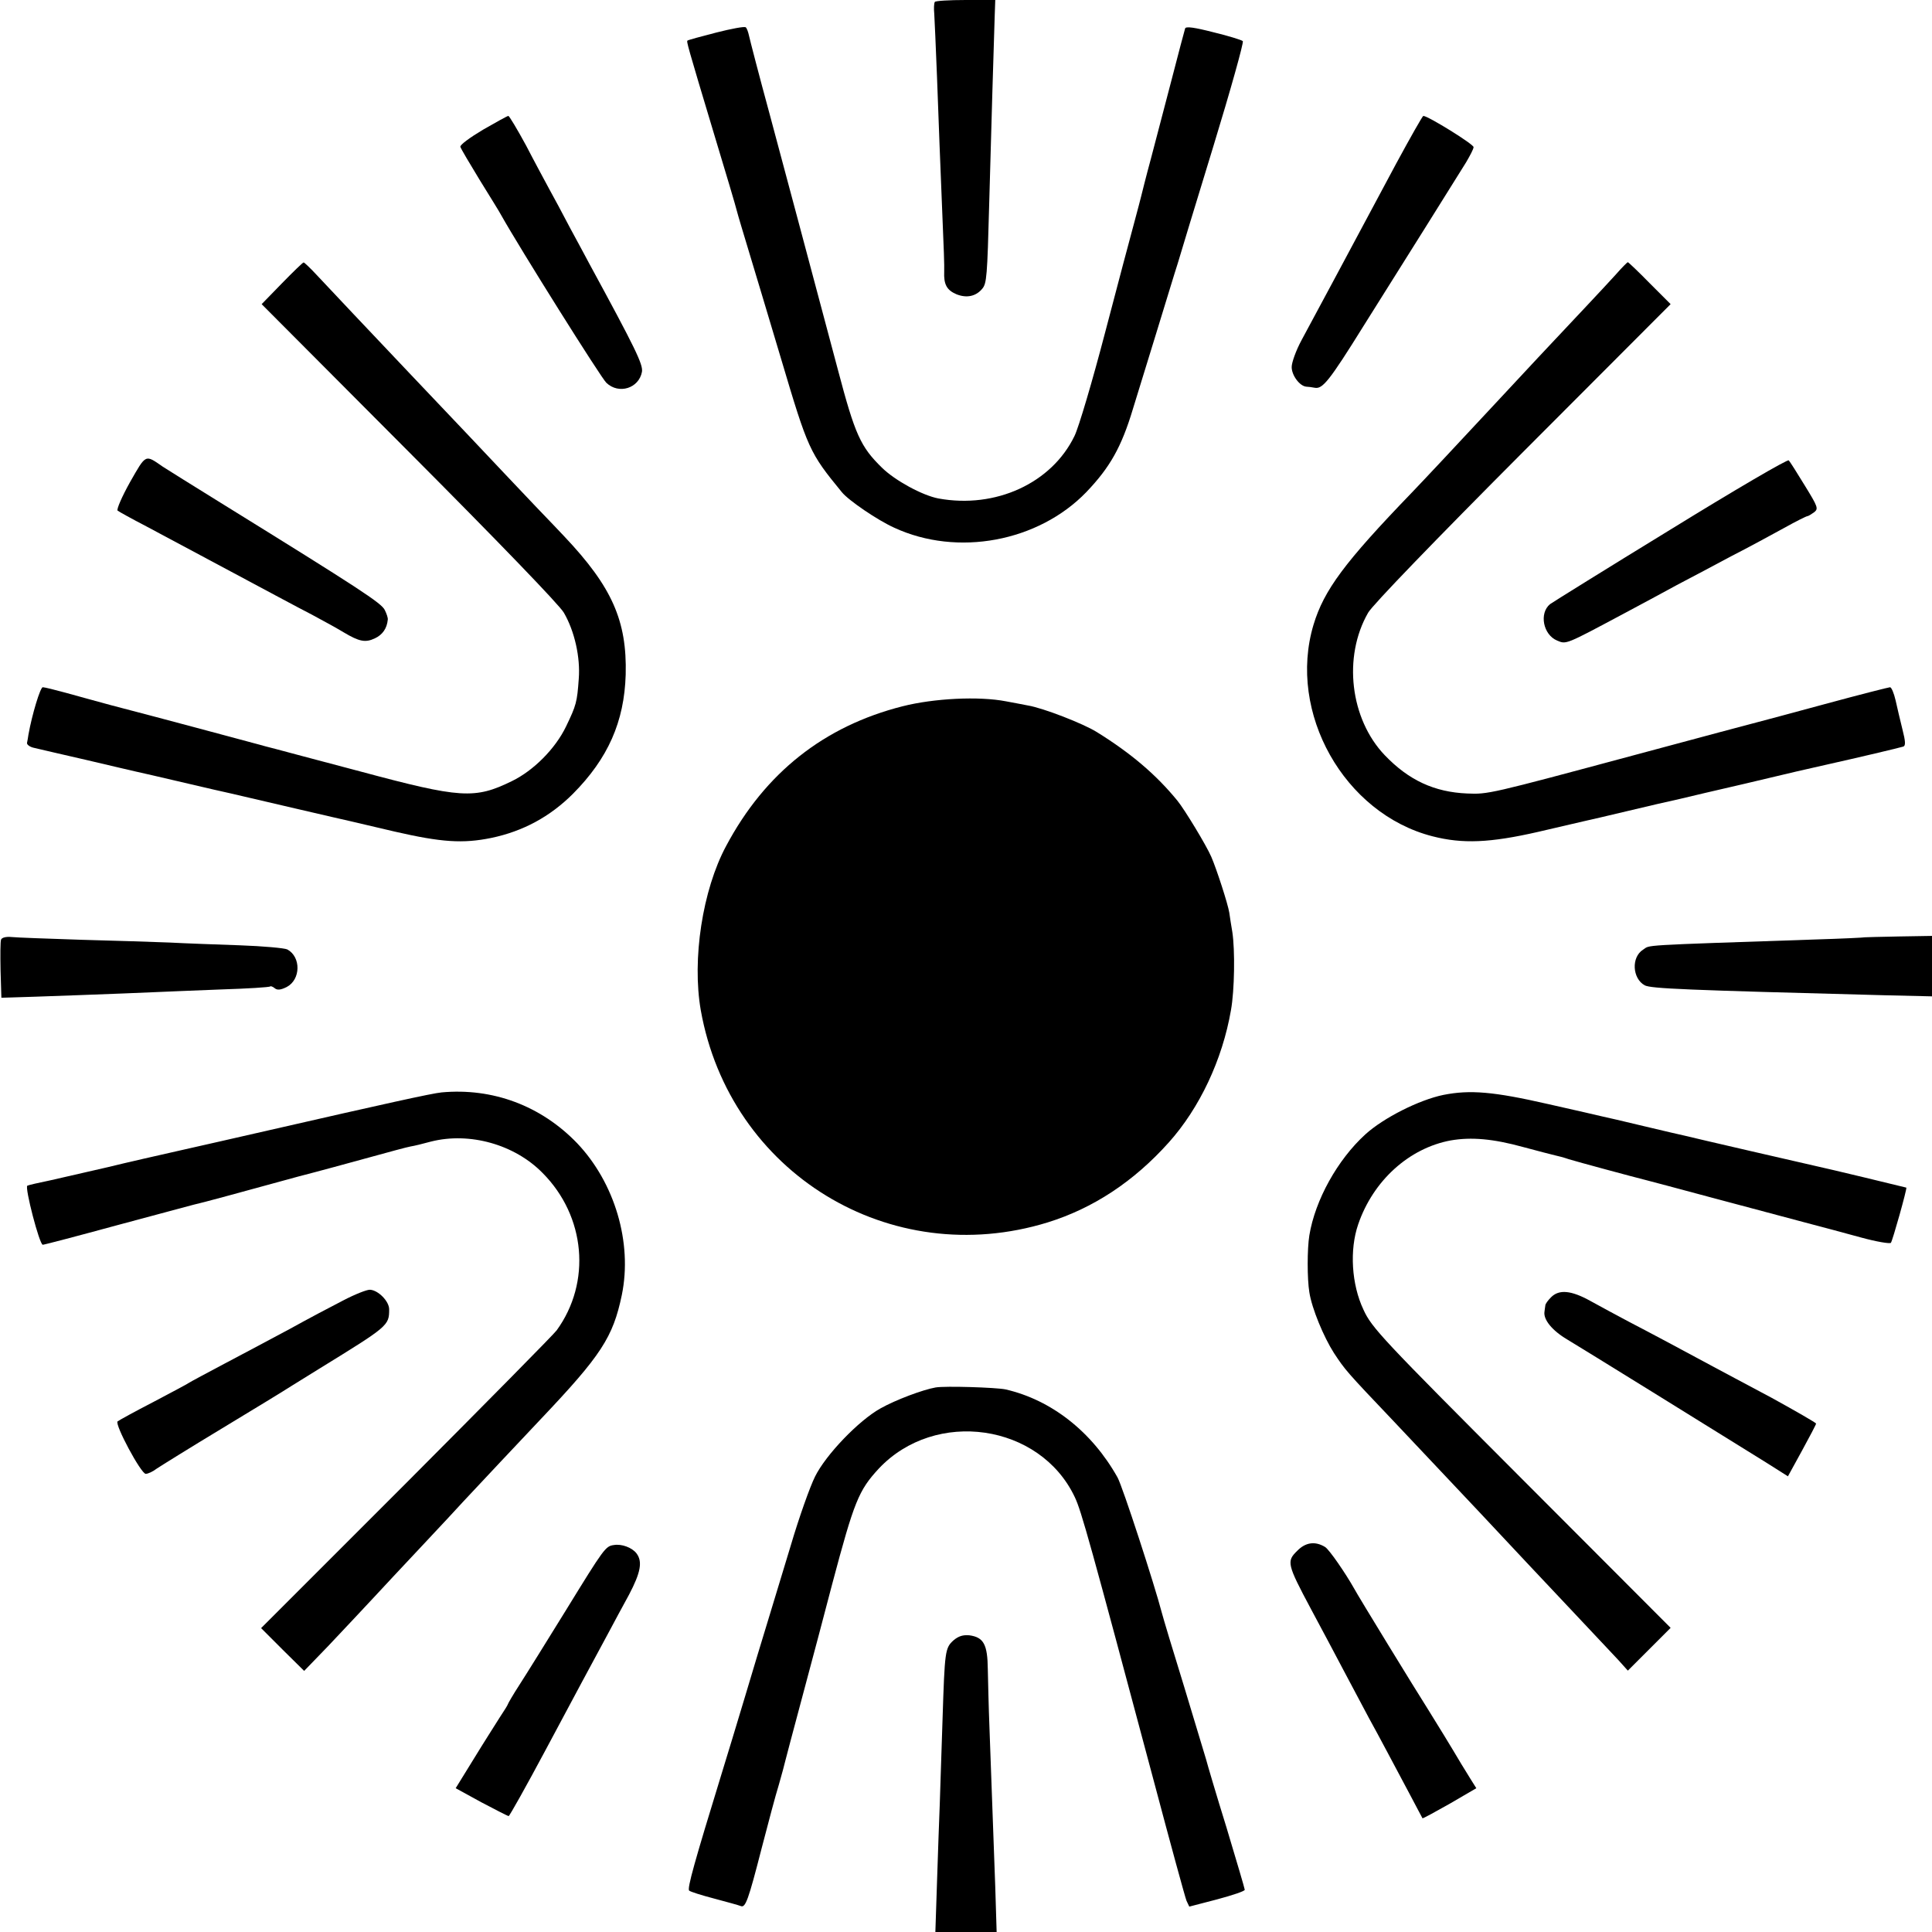
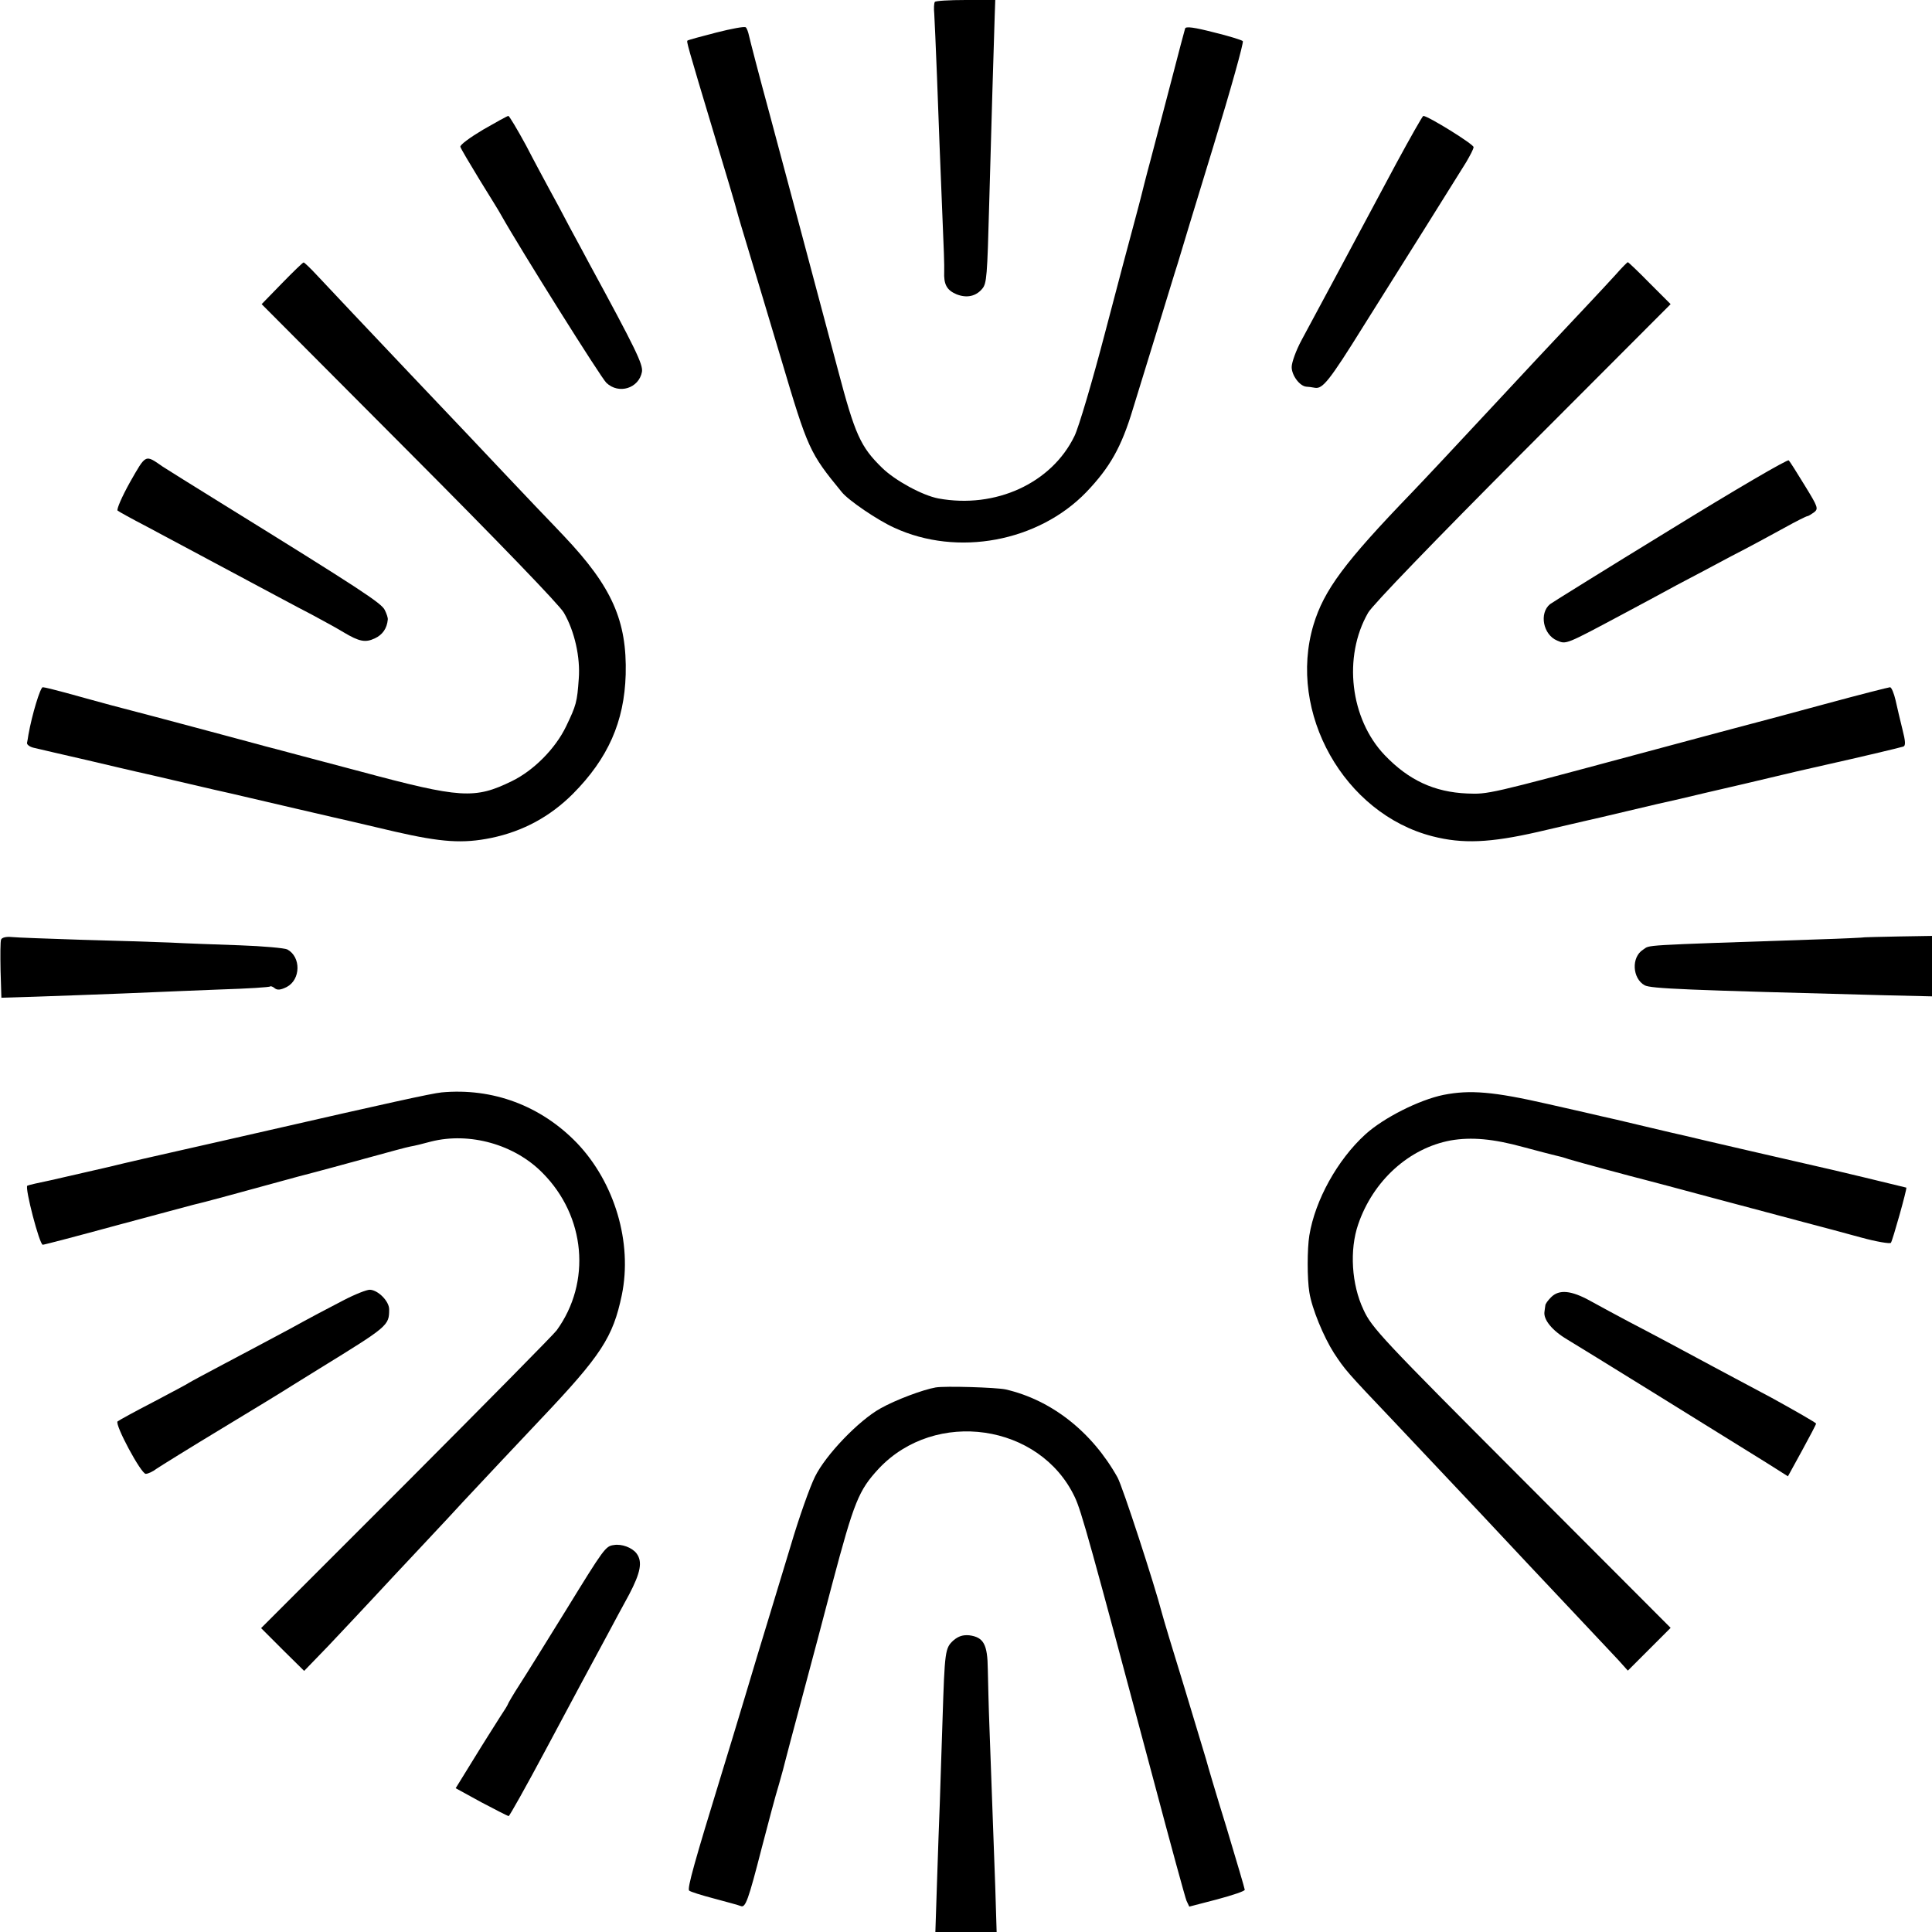
<svg xmlns="http://www.w3.org/2000/svg" version="1.0" width="700pt" height="700pt" viewBox="0 0 700 700" preserveAspectRatio="xMidYMid meet">
  <g transform="translate(0,700) scale(0.1,-0.1)" fill="#000000" stroke="none">
    <path d="M3387 6993 c-3 -5 -4 -24 -2 -43 1 -19 6 -123 10 -230 8 -212 10 -274 20 -515 4 -88 7 -173 6 -189 -2 -46 9 -67 44 -82 37 -15 71 -8 94 20 16 19 18 44 25 306 7 252 17 601 20 683 l2 57 -107 0 c-59 0 -110 -3 -112 -7z" />
    <path d="M2595 6882 c-55 -14 -102 -27 -104 -29 -4 -3 -3 -9 99 -348 40 -132 76 -253 80 -270 4 -16 24 -82 43 -145 19 -63 72 -239 117 -390 98 -330 103 -340 220 -483 24 -30 130 -102 190 -129 229 -106 522 -51 696 129 85 89 127 162 169 302 13 42 51 166 85 276 34 110 68 223 77 250 8 28 66 218 129 424 63 206 111 378 107 382 -4 4 -52 19 -106 32 -70 18 -100 22 -103 14 -2 -7 -24 -88 -48 -182 -24 -93 -59 -224 -76 -290 -18 -66 -33 -127 -35 -135 -2 -8 -13 -51 -25 -95 -12 -44 -60 -224 -106 -400 -46 -176 -96 -345 -111 -375 -83 -171 -286 -264 -493 -226 -58 11 -157 65 -204 111 -78 76 -98 120 -160 355 -118 443 -185 694 -247 925 -39 143 -72 271 -75 285 -3 14 -8 28 -12 31 -4 4 -52 -5 -107 -19z" />
    <path d="M1750 6530 c-47 -28 -84 -55 -82 -62 2 -7 34 -61 70 -120 37 -60 72 -116 77 -126 69 -123 364 -593 382 -609 45 -43 118 -20 129 40 4 27 -23 83 -191 392 -12 22 -43 81 -70 130 -26 50 -60 113 -75 140 -15 28 -53 98 -84 158 -32 59 -61 107 -64 107 -4 0 -45 -23 -92 -50z" />
    <path d="M5059 6408 c-175 -328 -307 -573 -343 -640 -20 -37 -36 -81 -36 -98 0 -30 29 -69 53 -71 6 0 20 -2 31 -4 28 -5 52 24 177 225 139 221 334 532 371 592 14 24 27 48 27 55 1 10 -165 113 -182 113 -3 0 -47 -78 -98 -172z" />
    <path d="M1021 5973 l-73 -75 535 -537 c319 -320 545 -554 560 -581 39 -67 60 -162 54 -239 -6 -85 -9 -96 -46 -173 -39 -81 -118 -160 -196 -198 -135 -66 -185 -63 -550 35 -160 42 -297 79 -305 81 -8 2 -55 14 -105 28 -83 22 -259 70 -493 131 -51 14 -125 34 -164 45 -40 11 -77 20 -83 20 -9 0 -39 -99 -52 -172 -1 -10 -4 -23 -5 -29 -2 -7 11 -16 27 -19 17 -4 102 -24 190 -44 88 -21 167 -39 175 -41 14 -3 63 -14 285 -66 50 -11 97 -22 105 -24 8 -2 95 -22 193 -45 98 -23 186 -43 195 -45 9 -2 82 -19 162 -38 170 -39 247 -44 350 -23 115 24 213 77 296 160 127 128 186 261 191 432 5 195 -50 318 -222 500 -11 12 -58 61 -105 110 -47 49 -157 166 -245 259 -88 93 -180 190 -205 216 -144 152 -301 318 -340 360 -25 27 -48 49 -50 48 -3 0 -38 -34 -79 -76z" />
    <path d="M5855 6006 c-22 -24 -69 -75 -105 -113 -73 -77 -292 -311 -336 -359 -118 -127 -266 -285 -298 -318 -245 -254 -319 -354 -357 -480 -95 -318 111 -684 431 -766 109 -28 208 -24 383 16 84 20 161 37 172 40 11 2 78 18 150 35 71 17 157 37 190 44 33 8 139 33 235 55 96 23 182 43 190 45 8 2 58 13 110 25 112 25 260 60 276 65 9 3 8 19 -3 62 -8 32 -19 79 -25 106 -6 26 -15 47 -20 47 -4 0 -111 -27 -236 -61 -125 -34 -234 -63 -242 -65 -8 -2 -208 -55 -445 -119 -532 -143 -533 -143 -609 -140 -119 5 -212 48 -299 139 -125 131 -152 356 -60 516 15 27 243 263 561 582 l535 536 -76 76 c-41 42 -77 76 -79 76 -2 0 -22 -20 -43 -44z" />
    <path d="M471 5253 c-29 -52 -49 -98 -45 -103 5 -4 52 -30 104 -57 52 -28 189 -101 305 -163 116 -62 248 -133 295 -157 47 -25 99 -54 115 -64 57 -34 79 -38 113 -22 28 13 44 36 47 68 1 6 -4 21 -11 35 -12 25 -90 76 -594 388 -102 63 -196 122 -210 131 -65 45 -60 47 -119 -56z" />
    <path d="M6052 5081 c-232 -142 -428 -264 -436 -270 -40 -33 -25 -111 26 -132 33 -14 30 -15 238 96 58 31 146 78 195 105 50 26 140 74 200 106 61 31 145 77 189 101 43 24 81 43 85 43 3 0 14 7 24 14 16 13 14 19 -34 97 -28 46 -54 87 -58 91 -4 5 -197 -108 -429 -251z" />
-     <path d="M3270 4441 c-284 -72 -498 -241 -639 -506 -86 -160 -124 -411 -92 -595 105 -590 686 -945 1257 -769 164 51 311 147 439 290 111 124 194 299 225 479 13 72 15 217 5 283 -4 23 -9 55 -11 70 -5 32 -46 158 -65 202 -18 42 -97 172 -123 204 -76 93 -167 171 -291 248 -49 31 -196 88 -251 97 -16 3 -51 10 -79 15 -98 19 -261 11 -375 -18z" />
    <path d="M4 3596 c-3 -7 -3 -57 -2 -112 l3 -99 35 1 c50 1 431 15 515 19 39 2 149 6 245 10 96 3 177 8 179 11 2 2 10 -1 17 -7 9 -7 21 -6 43 5 51 27 52 109 2 136 -10 5 -88 12 -172 15 -85 3 -199 7 -254 10 -55 2 -199 7 -320 10 -121 4 -235 8 -253 10 -20 2 -35 -2 -38 -9z" />
    <path d="M6757 3604 c-1 -1 -83 -5 -182 -8 -648 -22 -594 -19 -622 -37 -43 -27 -39 -104 6 -129 24 -12 144 -17 869 -36 l172 -4 0 110 0 109 -121 -2 c-66 -1 -121 -3 -122 -3z" />
    <path d="M1600 3042 c-34 -3 -214 -43 -625 -137 -110 -25 -258 -59 -330 -75 -71 -16 -186 -42 -255 -59 -69 -16 -161 -37 -205 -47 -44 -9 -83 -18 -86 -20 -10 -6 44 -214 56 -214 5 0 127 32 270 71 143 38 267 72 276 74 10 2 68 17 130 34 63 17 175 48 249 68 74 19 191 51 260 70 69 19 135 37 147 39 13 2 46 10 75 18 139 35 302 -10 404 -114 156 -157 177 -396 51 -570 -10 -14 -255 -262 -544 -552 l-527 -527 78 -78 78 -77 87 90 c47 50 117 124 155 165 38 41 121 130 185 198 64 68 131 140 149 160 38 41 229 244 282 300 219 231 261 296 293 449 39 190 -26 407 -162 550 -131 136 -306 201 -491 184z" />
    <path d="M5230 3033 c-88 -18 -217 -83 -283 -143 -101 -92 -182 -238 -203 -366 -8 -49 -8 -158 0 -206 9 -59 52 -162 89 -220 41 -62 43 -65 218 -249 242 -256 444 -471 478 -508 13 -14 86 -91 161 -171 75 -80 153 -163 173 -184 l35 -39 77 77 78 78 -540 541 c-506 507 -543 546 -573 612 -43 91 -51 216 -19 309 54 158 184 276 335 304 75 13 154 6 263 -24 53 -14 105 -28 115 -30 10 -2 33 -8 50 -14 29 -9 240 -66 277 -75 9 -2 117 -31 240 -64 123 -33 274 -73 334 -89 61 -16 155 -41 209 -56 55 -15 103 -23 107 -19 6 7 59 196 56 200 -2 1 -297 72 -327 78 -8 2 -114 26 -235 54 -121 28 -229 53 -240 56 -11 2 -78 18 -150 35 -71 17 -139 33 -150 35 -11 3 -100 23 -197 45 -197 45 -282 52 -378 33z" />
    <path d="M1243 2288 c-43 -22 -130 -68 -193 -103 -63 -34 -169 -90 -235 -125 -66 -35 -124 -66 -130 -70 -5 -4 -64 -35 -130 -70 -66 -34 -124 -66 -129 -70 -11 -11 85 -190 102 -190 8 0 26 8 40 19 15 10 121 76 237 146 116 70 229 139 252 154 23 14 68 42 100 62 250 154 253 156 253 215 0 29 -39 69 -69 71 -11 1 -56 -17 -98 -39z" />
    <path d="M5620 2300 c-11 -11 -21 -24 -21 -30 -1 -5 -2 -16 -3 -22 -5 -29 28 -69 82 -101 52 -31 533 -329 721 -446 l79 -50 51 93 c28 51 51 95 51 98 0 3 -73 45 -162 94 -90 48 -190 101 -223 119 -100 54 -216 116 -295 157 -41 22 -103 55 -137 74 -70 39 -114 43 -143 14z" />
    <path d="M3390 1973 c-46 -8 -145 -45 -200 -76 -79 -44 -198 -168 -237 -247 -18 -36 -58 -148 -88 -250 -31 -102 -69 -228 -85 -280 -16 -52 -52 -171 -80 -265 -28 -93 -66 -219 -85 -280 -98 -319 -126 -418 -118 -425 4 -4 45 -17 91 -29 45 -12 89 -24 96 -27 17 -7 27 20 76 211 23 88 50 191 62 229 11 38 21 76 23 85 2 9 29 110 60 226 31 116 58 217 60 225 2 8 25 94 50 190 80 301 96 340 169 419 205 218 584 163 710 -103 24 -50 56 -166 287 -1031 60 -226 113 -420 118 -432 l10 -21 100 26 c56 15 101 30 101 35 0 4 -30 105 -66 225 -37 119 -70 231 -74 247 -5 17 -41 136 -80 265 -40 129 -76 249 -80 265 -27 104 -143 460 -161 492 -93 166 -240 281 -406 319 -34 7 -218 13 -253 7z" />
    <path d="M2224 1402 c-30 -4 -35 -11 -174 -237 -68 -110 -143 -231 -167 -268 -24 -37 -43 -70 -43 -72 0 -2 -13 -23 -29 -47 -15 -24 -58 -91 -94 -150 l-66 -107 93 -51 c51 -27 96 -50 99 -50 3 0 63 107 133 238 121 226 151 283 228 425 18 34 52 97 75 139 42 80 50 120 27 150 -16 21 -54 35 -82 30z" />
-     <path d="M4700 1381 c-39 -38 -37 -48 50 -211 37 -69 93 -174 125 -235 32 -60 70 -132 85 -160 35 -63 95 -177 150 -280 23 -44 43 -81 44 -83 2 -1 46 23 99 53 l96 56 -22 35 c-12 19 -26 43 -32 52 -33 56 -93 154 -120 197 -44 69 -256 415 -269 440 -31 55 -90 141 -105 150 -36 22 -71 17 -101 -14z" />
-     <path d="M3455 1057 c-31 -28 -32 -38 -40 -287 -4 -113 -8 -250 -10 -305 -2 -55 -7 -182 -10 -283 l-6 -182 111 0 111 0 -5 163 c-12 328 -16 445 -21 577 -3 74 -5 170 -6 212 -1 90 -15 116 -67 123 -23 2 -39 -3 -57 -18z" />
+     <path d="M3455 1057 c-31 -28 -32 -38 -40 -287 -4 -113 -8 -250 -10 -305 -2 -55 -7 -182 -10 -283 l-6 -182 111 0 111 0 -5 163 c-12 328 -16 445 -21 577 -3 74 -5 170 -6 212 -1 90 -15 116 -67 123 -23 2 -39 -3 -57 -18" />
  </g>
</svg>